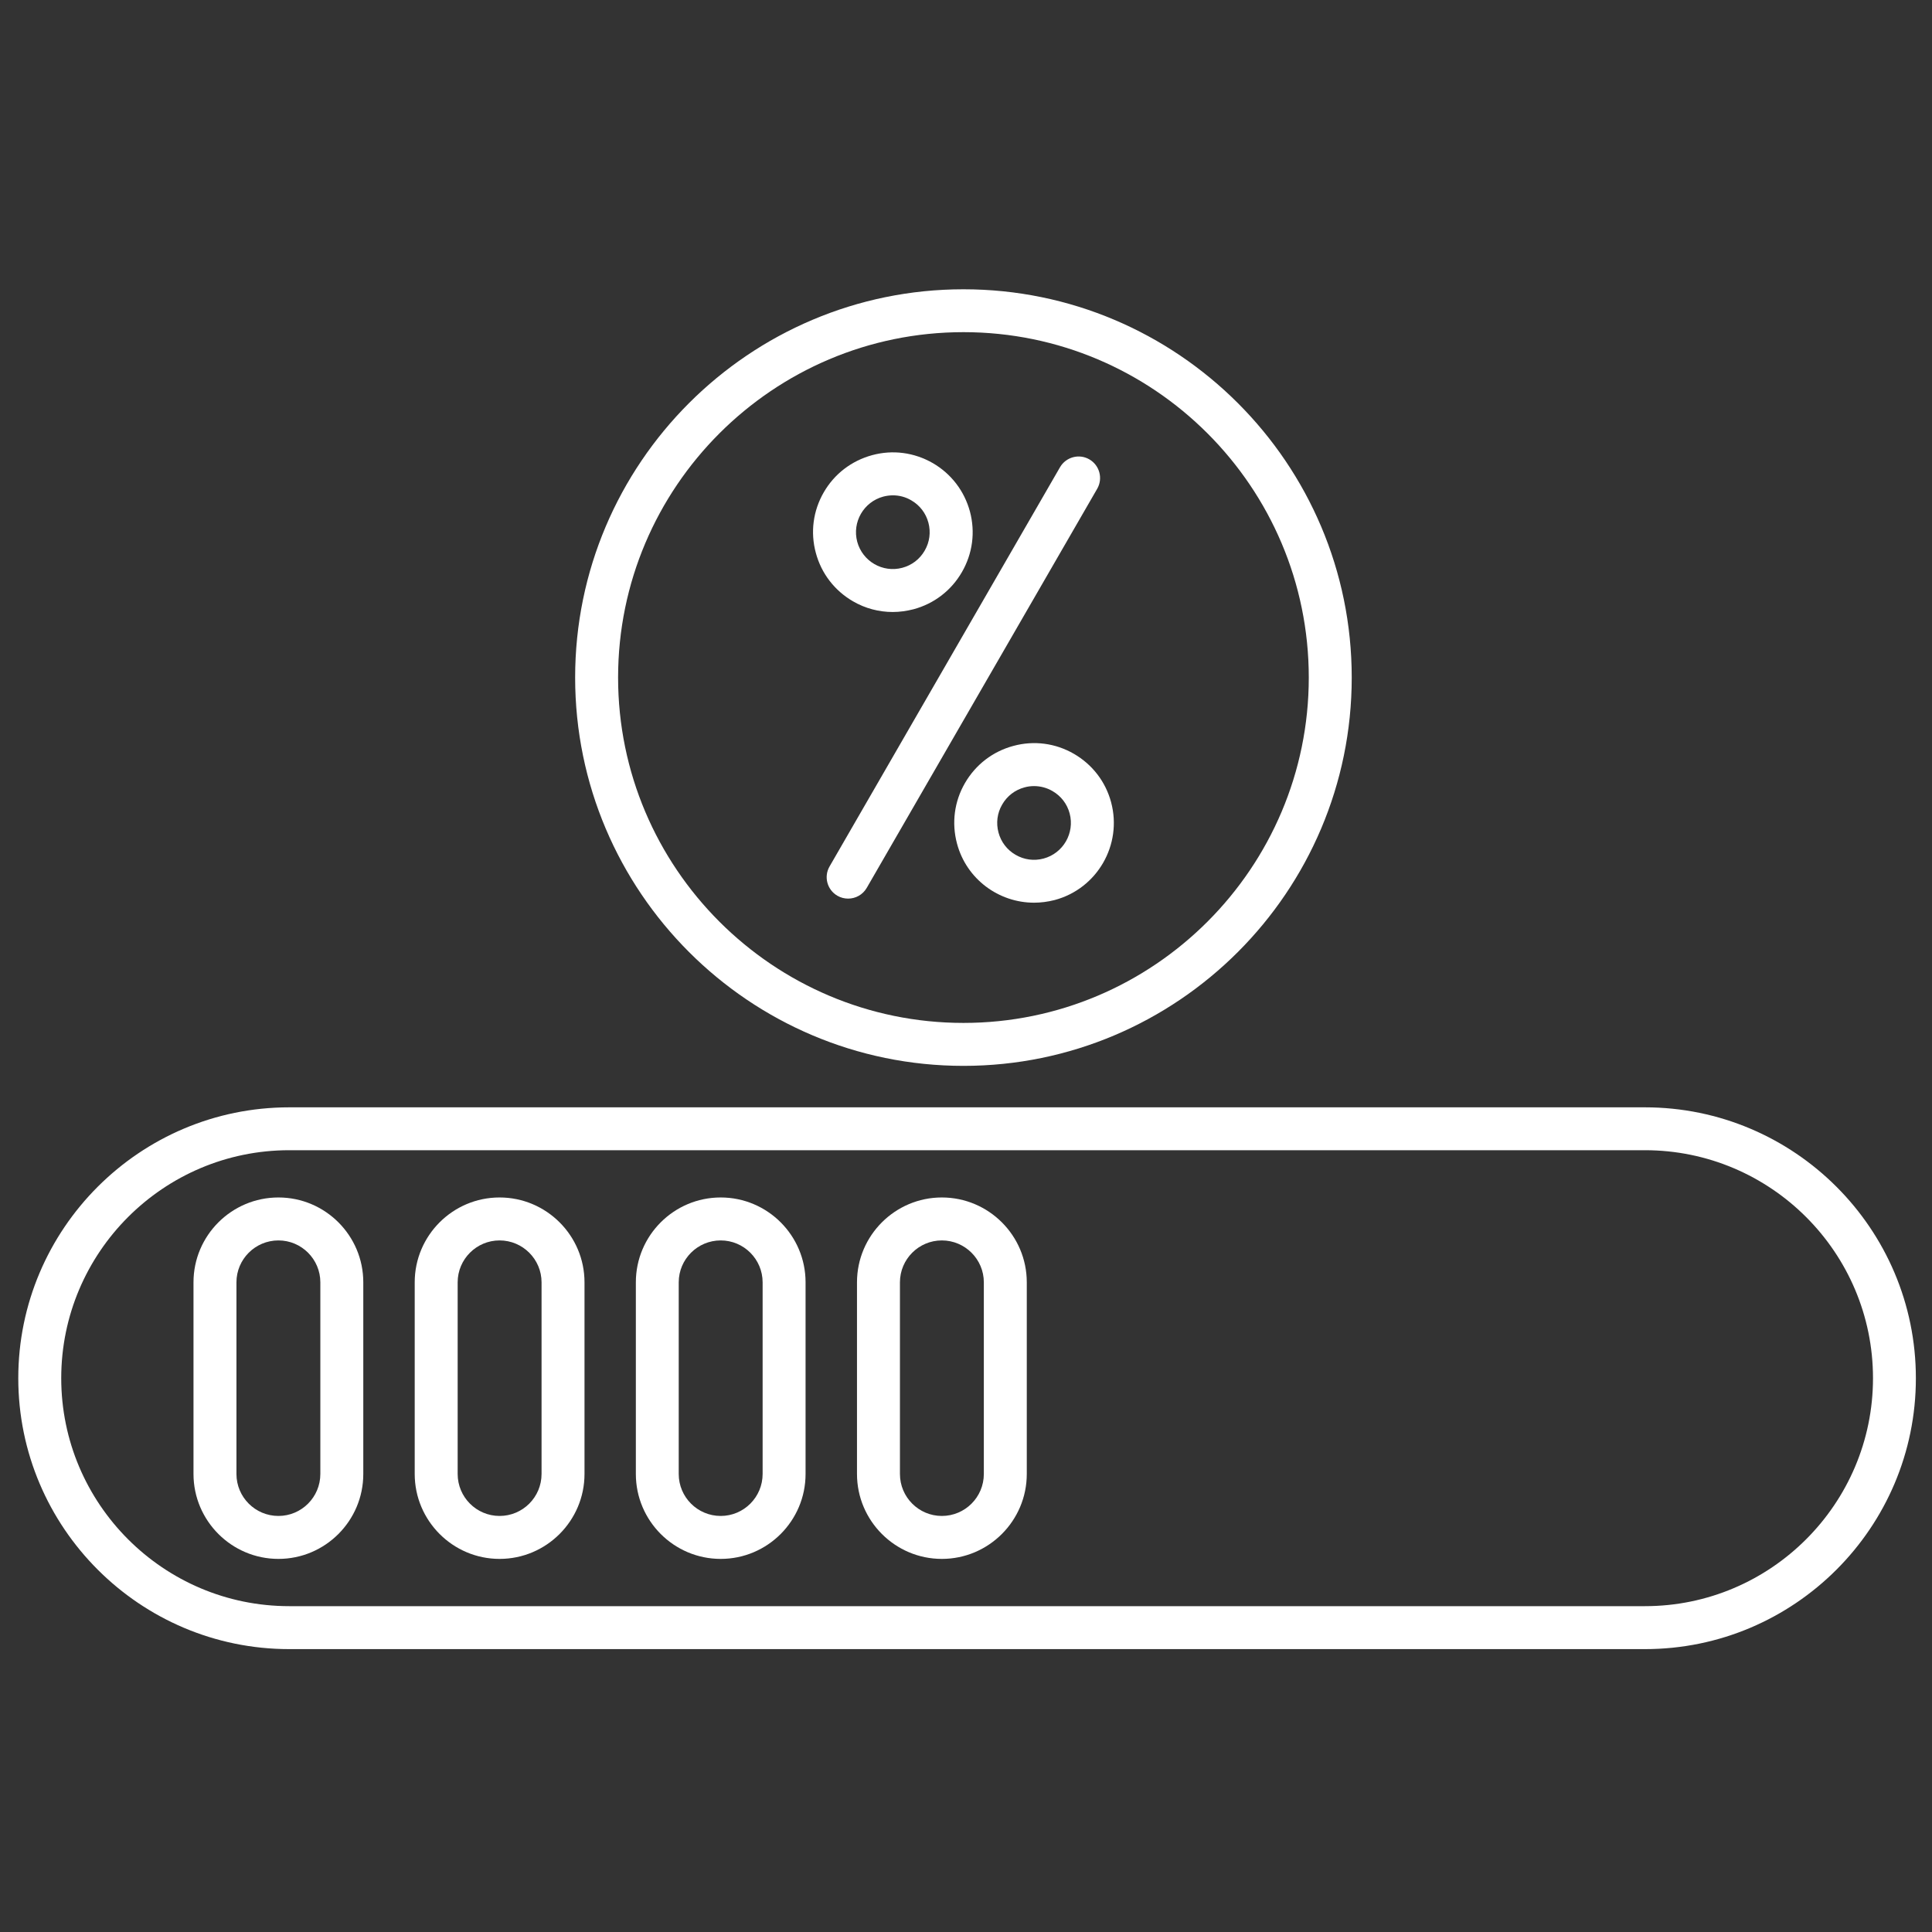
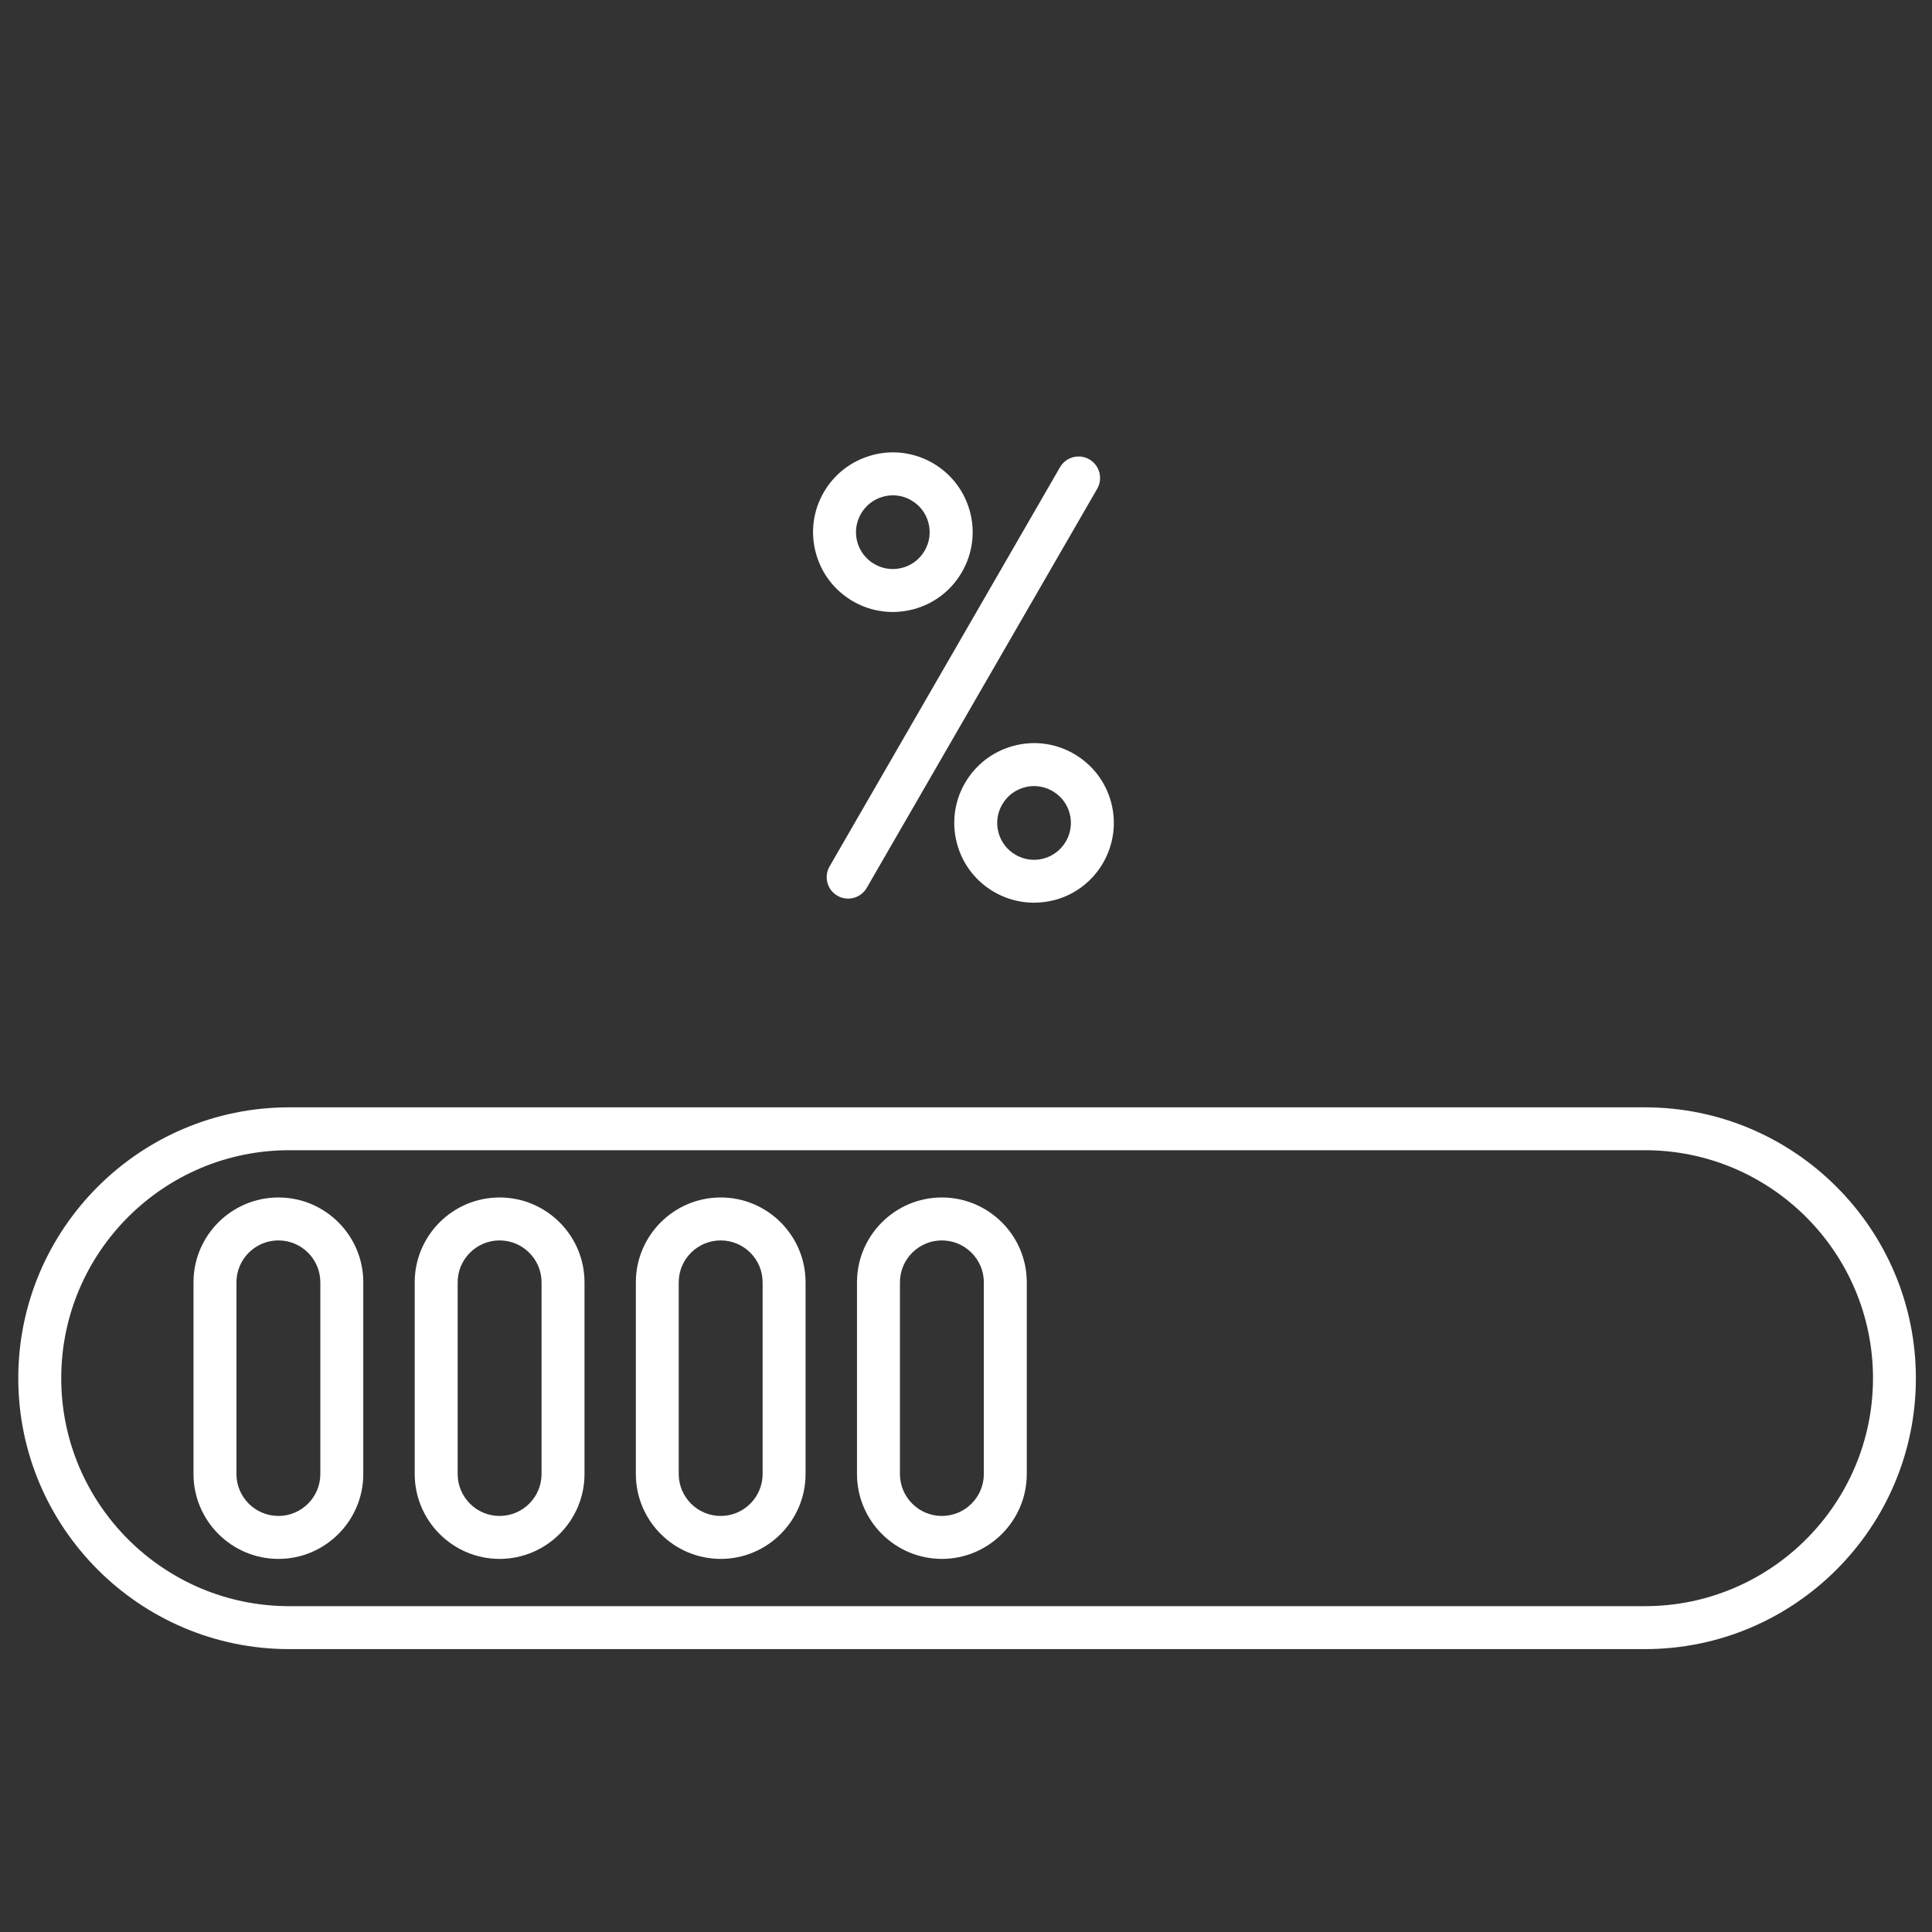
<svg xmlns="http://www.w3.org/2000/svg" width="26" height="26" viewBox="0 0 26 26" fill="none">
  <rect x="0" y="0" width="26" height="26" fill="#333333" stroke="none" />
  <path d="M22.138 22.193H3.892C1.882 22.193 0.246 20.557 0.246 18.547C0.246 16.537 1.882 14.902 3.892 14.902H22.137C24.148 14.902 25.783 16.537 25.783 18.547C25.784 20.557 24.148 22.193 22.138 22.193ZM3.892 15.479C2.2 15.479 0.824 16.855 0.824 18.547C0.824 20.238 2.2 21.615 3.892 21.615H22.137C23.829 21.615 25.206 20.238 25.206 18.547C25.206 16.855 23.829 15.479 22.137 15.479H3.892Z" fill="white" />
  <path d="M3.747 20.979C3.117 20.979 2.604 20.466 2.604 19.836V17.257C2.604 16.627 3.117 16.115 3.747 16.115C4.377 16.115 4.889 16.627 4.889 17.257V19.836C4.889 20.466 4.377 20.979 3.747 20.979ZM3.747 16.693C3.435 16.693 3.182 16.946 3.182 17.257V19.836C3.182 20.148 3.435 20.401 3.747 20.401C4.058 20.401 4.311 20.148 4.311 19.836V17.257C4.311 16.946 4.058 16.693 3.747 16.693Z" fill="white" />
  <path d="M6.723 20.979C6.094 20.979 5.581 20.466 5.581 19.836V17.257C5.581 16.627 6.094 16.115 6.723 16.115C7.353 16.115 7.866 16.627 7.866 17.257V19.836C7.866 20.466 7.353 20.979 6.723 20.979ZM6.723 16.693C6.412 16.693 6.159 16.946 6.159 17.257V19.836C6.159 20.148 6.412 20.401 6.723 20.401C7.035 20.401 7.288 20.148 7.288 19.836V17.257C7.288 16.946 7.034 16.693 6.723 16.693Z" fill="white" />
  <path d="M9.699 20.979C9.069 20.979 8.557 20.466 8.557 19.836V17.257C8.557 16.627 9.069 16.115 9.699 16.115C10.329 16.115 10.841 16.627 10.841 17.257V19.836C10.841 20.466 10.329 20.979 9.699 20.979ZM9.699 16.693C9.387 16.693 9.134 16.946 9.134 17.257V19.836C9.134 20.148 9.387 20.401 9.699 20.401C10.01 20.401 10.263 20.148 10.263 19.836V17.257C10.263 16.946 10.01 16.693 9.699 16.693Z" fill="white" />
  <path d="M12.675 20.979C12.046 20.979 11.533 20.466 11.533 19.836V17.257C11.533 16.627 12.046 16.115 12.675 16.115C13.305 16.115 13.818 16.627 13.818 17.257V19.836C13.818 20.466 13.305 20.979 12.675 20.979ZM12.675 16.693C12.364 16.693 12.111 16.946 12.111 17.257V19.836C12.111 20.148 12.364 20.401 12.675 20.401C12.987 20.401 13.24 20.148 13.24 19.836V17.257C13.24 16.946 12.986 16.693 12.675 16.693Z" fill="white" />
  <path d="M11.414 12.093C11.365 12.093 11.315 12.081 11.27 12.055C11.131 11.975 11.084 11.798 11.164 11.66L14.265 6.288C14.345 6.15 14.522 6.102 14.66 6.182C14.798 6.262 14.845 6.439 14.766 6.577L11.664 11.949C11.611 12.041 11.514 12.093 11.414 12.093Z" fill="white" />
  <path d="M12.014 8.236C11.828 8.236 11.644 8.188 11.479 8.092C11.231 7.948 11.053 7.717 10.979 7.44C10.904 7.163 10.942 6.874 11.086 6.625C11.229 6.377 11.461 6.2 11.738 6.125C12.015 6.05 12.304 6.089 12.553 6.232C12.801 6.376 12.978 6.607 13.053 6.884C13.127 7.161 13.089 7.45 12.945 7.699C12.802 7.947 12.57 8.125 12.294 8.199C12.201 8.223 12.107 8.236 12.014 8.236ZM12.016 6.666C11.973 6.666 11.93 6.672 11.887 6.683C11.623 6.754 11.466 7.026 11.536 7.29C11.607 7.554 11.879 7.712 12.143 7.641C12.271 7.607 12.378 7.525 12.444 7.41C12.511 7.295 12.528 7.162 12.494 7.034C12.46 6.906 12.378 6.799 12.263 6.733C12.187 6.688 12.102 6.666 12.016 6.666Z" fill="white" />
  <path d="M13.916 12.148C13.441 12.148 13.007 11.832 12.879 11.353C12.805 11.076 12.842 10.787 12.986 10.538C13.13 10.29 13.361 10.112 13.638 10.038C13.915 9.963 14.204 10.001 14.453 10.145C14.701 10.289 14.879 10.52 14.953 10.797C15.106 11.369 14.766 11.959 14.194 12.112C14.101 12.136 14.007 12.148 13.916 12.148ZM13.916 10.579C13.873 10.579 13.83 10.584 13.788 10.596C13.66 10.63 13.553 10.712 13.487 10.827C13.42 10.941 13.403 11.075 13.437 11.203C13.471 11.331 13.553 11.438 13.668 11.504C13.783 11.571 13.916 11.588 14.044 11.554C14.308 11.483 14.465 11.211 14.395 10.947C14.361 10.819 14.279 10.712 14.164 10.646C14.087 10.601 14.002 10.579 13.916 10.579Z" fill="white" />
-   <path d="M12.966 14.344C10.084 14.344 7.74 12 7.74 9.118C7.74 6.237 10.084 3.893 12.966 3.893C15.847 3.893 18.191 6.237 18.191 9.118C18.191 12 15.847 14.344 12.966 14.344ZM12.966 4.47C10.403 4.47 8.318 6.555 8.318 9.118C8.318 11.68 10.403 13.766 12.966 13.766C15.528 13.766 17.613 11.68 17.613 9.118C17.613 6.555 15.529 4.47 12.966 4.47Z" fill="white" />
</svg>